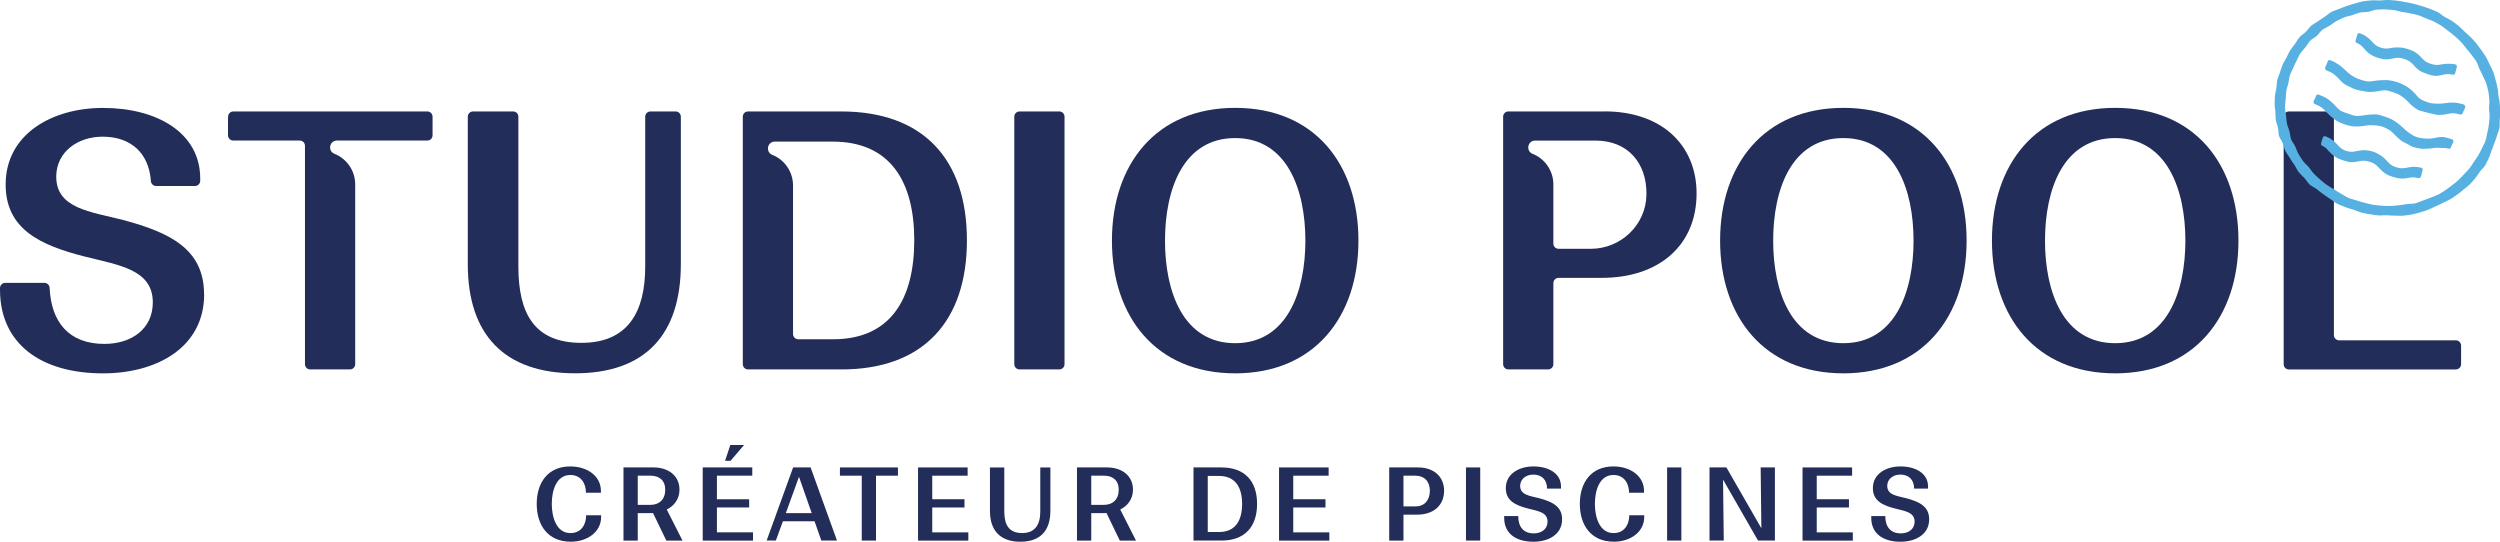
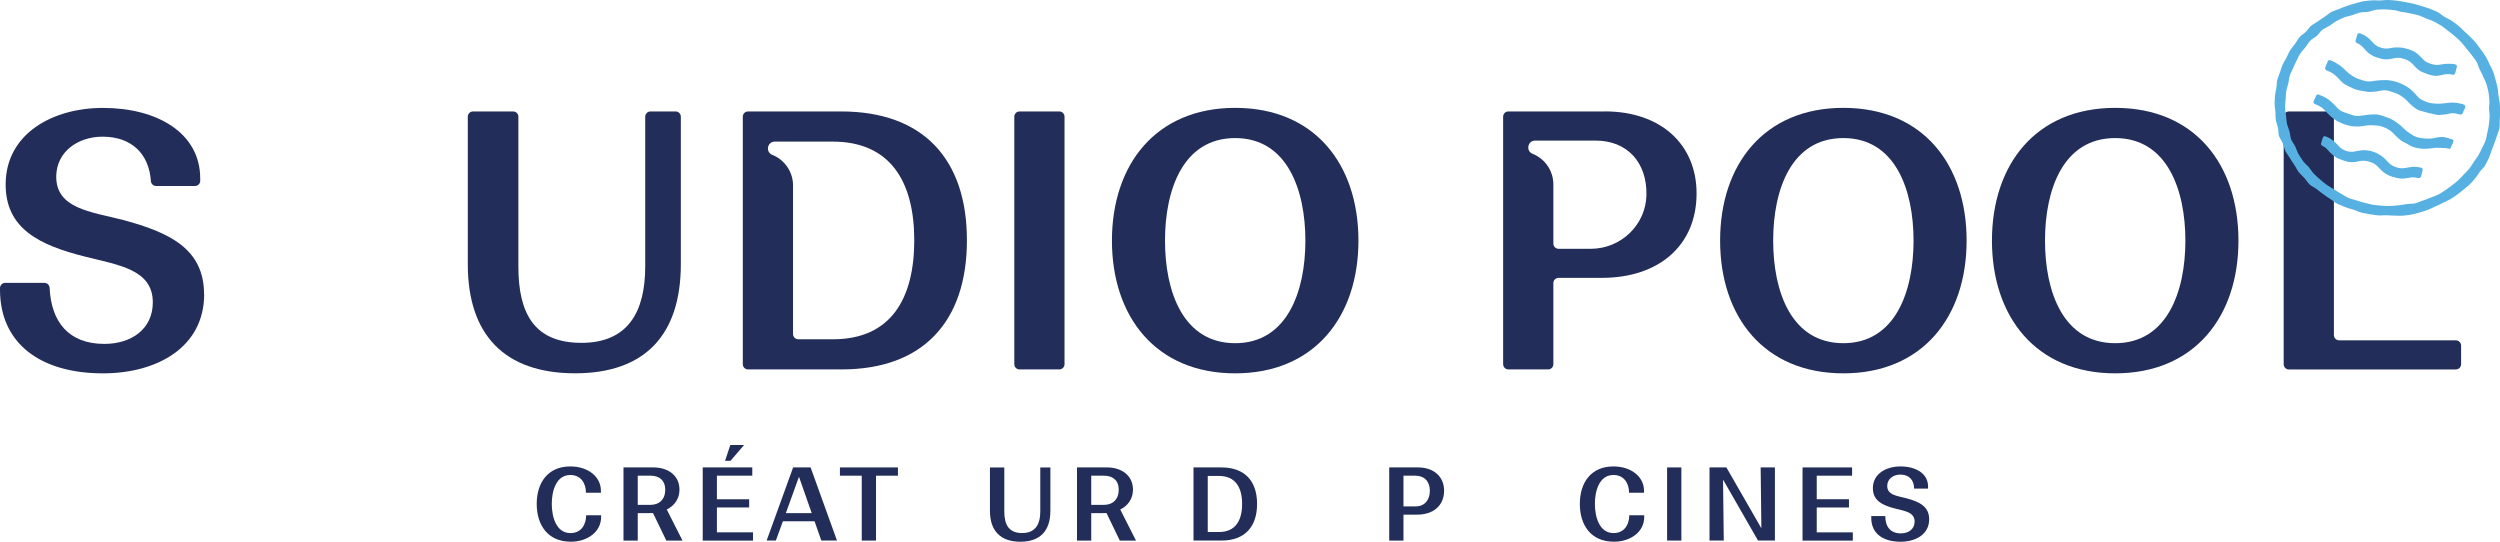
<svg xmlns="http://www.w3.org/2000/svg" width="240" height="52" viewBox="0 0 240 52" fill="none">
  <g clip-path="url(#clip0_1_5154)">
    <path d="M54.766 52.002C52.612 51.992 51.525 50.436 51.525 48.373C51.525 46.309 52.622 44.777 54.747 44.777C56.406 44.777 57.687 45.724 57.687 47.116V47.3H56.251C56.251 46.382 55.756 45.599 54.756 45.599C53.388 45.599 52.971 47.126 52.971 48.373C52.971 49.619 53.398 51.175 54.756 51.175C55.765 51.185 56.27 50.392 56.27 49.465H57.706V49.639C57.706 51.04 56.425 52.006 54.766 52.006V52.002Z" fill="#222D59" />
    <path d="M59.855 44.873H62.747C64.134 44.873 65.231 45.646 65.231 47.009C65.231 47.908 64.707 48.575 64.008 48.913L65.522 51.899H63.969L62.689 49.251C62.524 49.251 62.349 49.261 62.174 49.261H61.224V51.899H59.855V44.878V44.873ZM61.224 45.666V48.468H62.427C63.3 48.468 63.863 47.937 63.863 47.009C63.863 46.129 63.3 45.666 62.465 45.666H61.224Z" fill="#222D59" />
    <path d="M67.461 44.873H72.22V45.666H68.824V47.927H71.919V48.719H68.824V51.107H72.288V51.899H67.461V44.878V44.873ZM70.11 42.723H71.429L70.129 44.24H69.605L70.11 42.723Z" fill="#222D59" />
    <path d="M76.14 44.873H77.818L80.351 51.894H78.847L78.197 50.039H75.16L74.481 51.894H73.598L76.14 44.873ZM77.925 49.261L76.702 45.772L75.441 49.261H77.925Z" fill="#222D59" />
    <path d="M80.638 44.873H86.202V45.666H84.097V51.894H82.728V45.666H80.633V44.873H80.638Z" fill="#222D59" />
-     <path d="M88.133 44.873H92.892V45.666H89.496V47.927H92.591V48.719H89.496V51.107H92.96V51.899H88.133V44.878V44.873Z" fill="#222D59" />
    <path d="M96.413 49.096C96.413 50.391 96.859 51.173 98.13 51.173C99.401 51.173 99.867 50.323 99.867 49.096V44.877H100.837V49.028C100.837 50.951 99.867 52.005 97.956 52.005C96.044 52.005 95.035 50.961 95.035 49.038V44.877H96.413V49.096Z" fill="#222D59" />
    <path d="M103.391 44.873H106.282C107.669 44.873 108.766 45.646 108.766 47.009C108.766 47.908 108.242 48.575 107.543 48.913L109.057 51.899H107.504L106.224 49.251C106.059 49.251 105.884 49.261 105.71 49.261H104.759V51.899H103.391V44.878V44.873ZM104.759 45.666V48.468H105.962C106.835 48.468 107.398 47.937 107.398 47.009C107.398 46.129 106.835 45.666 106.001 45.666H104.759Z" fill="#222D59" />
    <path d="M114.576 44.873H117.254C119.495 44.873 120.679 46.178 120.679 48.376C120.679 50.575 119.495 51.894 117.264 51.894H114.576V44.873ZM115.944 45.694V51.073H117.031C118.603 51.073 119.243 49.971 119.243 48.376C119.243 46.782 118.593 45.69 117.021 45.69H115.944V45.694Z" fill="#222D59" />
-     <path d="M122.789 44.873H127.548V45.666H124.152V47.927H127.247V48.719H124.152V51.107H127.616V51.899H122.789V44.878V44.873Z" fill="#222D59" />
    <path d="M133.365 44.873H136.13C137.683 44.873 138.634 45.791 138.634 47.106C138.634 48.526 137.605 49.406 136.053 49.406H134.733V51.899H133.365V44.878V44.873ZM134.733 45.666V48.613H135.898C136.781 48.613 137.266 47.985 137.266 47.106C137.266 46.226 136.742 45.666 135.878 45.666H134.733Z" fill="#222D59" />
-     <path d="M140.734 44.873H142.102V51.894H140.734V44.873Z" fill="#222D59" />
-     <path d="M149.962 49.851C149.962 51.301 148.671 52.006 147.206 52.006C145.518 52.006 144.402 51.204 144.402 49.726V49.542H145.751C145.751 50.547 146.226 51.204 147.245 51.204C147.983 51.204 148.565 50.798 148.565 50.074C148.565 49.175 147.633 49.059 146.721 48.827C145.489 48.517 144.548 48.073 144.558 46.846C144.567 45.483 145.829 44.777 147.206 44.777C148.681 44.777 149.855 45.454 149.855 46.701V46.904H148.516C148.516 46.082 148.031 45.56 147.197 45.56C146.527 45.56 145.945 45.966 145.935 46.633C145.926 47.522 146.867 47.599 147.769 47.831C149.021 48.17 149.962 48.614 149.962 49.851Z" fill="#222D59" />
    <path d="M154.905 52.002C152.751 51.992 151.664 50.436 151.664 48.373C151.664 46.309 152.76 44.777 154.885 44.777C156.544 44.777 157.825 45.724 157.825 47.116V47.3H156.389C156.389 46.382 155.894 45.599 154.895 45.599C153.527 45.599 153.11 47.126 153.11 48.373C153.11 49.619 153.537 51.175 154.895 51.175C155.904 51.185 156.409 50.392 156.409 49.465H157.845V49.639C157.845 51.04 156.564 52.006 154.905 52.006V52.002Z" fill="#222D59" />
    <path d="M160.043 44.873H161.411V51.894H160.043V44.873Z" fill="#222D59" />
    <path d="M170.391 51.894H168.77L165.413 46.042L165.481 51.894H164.113V44.873H165.734L169.091 50.715L169.023 44.873H170.391V51.894Z" fill="#222D59" />
    <path d="M173.043 44.873H177.802V45.666H174.406V47.927H177.501V48.719H174.406V51.107H177.87V51.899H173.043V44.878V44.873Z" fill="#222D59" />
    <path d="M185.2 49.851C185.2 51.301 183.91 52.006 182.445 52.006C180.756 52.006 179.641 51.204 179.641 49.726V49.542H180.989C180.989 50.547 181.465 51.204 182.483 51.204C183.221 51.204 183.803 50.798 183.803 50.074C183.803 49.175 182.872 49.059 181.96 48.827C180.727 48.517 179.786 48.073 179.796 46.846C179.806 45.483 181.067 44.777 182.445 44.777C183.919 44.777 185.093 45.454 185.093 46.701V46.904H183.754C183.754 46.082 183.269 45.56 182.435 45.56C181.765 45.56 181.183 45.966 181.174 46.633C181.164 47.522 182.105 47.599 183.007 47.831C184.259 48.17 185.2 48.614 185.2 49.851Z" fill="#222D59" />
    <path d="M19.599 28.245C19.599 33.358 15.049 35.842 9.887 35.842C3.934 35.842 0 33.015 0 27.801V27.656C0 27.376 0.228 27.153 0.505 27.153H4.259C4.531 27.153 4.749 27.366 4.764 27.637C4.914 30.903 6.593 33.015 10.018 33.015C12.618 33.015 14.67 31.585 14.67 29.028C14.67 25.858 11.386 25.453 8.169 24.636C3.828 23.544 0.509 21.978 0.543 17.653C0.577 12.85 5.026 10.361 9.882 10.361C15.082 10.361 19.221 12.748 19.221 17.141V17.354C19.221 17.634 18.993 17.856 18.716 17.856H14.985C14.719 17.856 14.505 17.648 14.486 17.383C14.306 14.759 12.628 13.121 9.848 13.121C7.49 13.121 5.438 14.551 5.399 16.904C5.365 20.04 8.684 20.311 11.861 21.128C16.271 22.321 19.589 23.887 19.589 28.245H19.599Z" fill="#222D59" />
    <path d="M49.764 25.587C49.764 30.154 51.336 32.913 55.819 32.913C60.301 32.913 61.941 29.917 61.941 25.587V11.202C61.941 10.921 62.169 10.699 62.445 10.699H64.856C65.138 10.699 65.361 10.926 65.361 11.202V25.346C65.361 32.126 61.941 35.837 55.203 35.837C48.464 35.837 44.908 32.159 44.908 25.38V11.202C44.908 10.921 45.136 10.699 45.413 10.699H49.26C49.541 10.699 49.764 10.926 49.764 11.202V25.587Z" fill="#222D59" />
    <path d="M97.878 10.699H101.691C101.972 10.699 102.195 10.926 102.195 11.202V34.962C102.195 35.242 101.967 35.465 101.691 35.465H97.878C97.596 35.465 97.373 35.237 97.373 34.962V11.202C97.373 10.921 97.601 10.699 97.878 10.699Z" fill="#222D59" />
    <path d="M118.578 35.841C110.952 35.841 106.746 30.39 106.746 23.098C106.746 15.806 110.952 10.355 118.578 10.355C126.204 10.355 130.41 15.772 130.41 23.098C130.41 30.424 126.17 35.841 118.578 35.841ZM118.578 32.946C123.57 32.946 125.317 27.974 125.317 23.103C125.317 18.232 123.575 13.255 118.578 13.255C113.581 13.255 111.84 18.193 111.84 23.103C111.84 28.013 113.586 32.946 118.578 32.946Z" fill="#222D59" />
    <path d="M176.963 35.841C169.337 35.841 165.131 30.39 165.131 23.098C165.131 15.806 169.337 10.355 176.963 10.355C184.589 10.355 188.795 15.772 188.795 23.098C188.795 30.424 184.555 35.841 176.963 35.841ZM176.963 32.946C181.955 32.946 183.701 27.974 183.701 23.103C183.701 18.232 181.96 13.255 176.963 13.255C171.966 13.255 170.225 18.193 170.225 23.103C170.225 28.013 171.971 32.946 176.963 32.946Z" fill="#222D59" />
    <path d="M203.059 35.841C195.433 35.841 191.227 30.39 191.227 23.098C191.227 15.806 195.433 10.355 203.059 10.355C210.685 10.355 214.891 15.772 214.891 23.098C214.891 30.424 210.651 35.841 203.059 35.841ZM203.059 32.946C208.051 32.946 209.797 27.974 209.797 23.103C209.797 18.232 208.055 13.255 203.059 13.255C198.062 13.255 196.32 18.193 196.32 23.103C196.32 28.013 198.067 32.946 203.059 32.946Z" fill="#222D59" />
    <path d="M235.761 35.469H219.737C219.456 35.469 219.232 35.242 219.232 34.967V11.202C219.232 10.921 219.46 10.699 219.737 10.699H223.55C223.831 10.699 224.055 10.926 224.055 11.202V32.169C224.055 32.449 224.283 32.672 224.559 32.672H235.761C236.042 32.672 236.265 32.899 236.265 33.174V34.962C236.265 35.242 236.037 35.465 235.761 35.465V35.469Z" fill="#222D59" />
    <path d="M154.047 10.698H144.805C144.524 10.698 144.301 10.925 144.301 11.201V34.961C144.301 35.241 144.529 35.464 144.805 35.464H148.618C148.9 35.464 149.123 35.236 149.123 34.961V27.176C149.123 26.896 149.351 26.674 149.627 26.674H153.775C159.247 26.674 162.871 23.571 162.871 18.565C162.871 13.931 159.519 10.693 154.047 10.693V10.698ZM152.703 23.885H149.627C149.346 23.885 149.123 23.658 149.123 23.383V17.705C149.123 16.41 148.332 15.245 147.129 14.767C146.455 14.496 146.649 13.496 147.376 13.496H149.133H152.902H153.169C156.254 13.496 158.112 15.632 158.059 18.7C158.01 21.585 155.614 23.885 152.713 23.885H152.703Z" fill="#222D59" />
    <path d="M80.749 10.699H71.813C71.532 10.699 71.309 10.926 71.309 11.202V34.962C71.309 35.242 71.537 35.465 71.813 35.465H80.783C88.652 35.465 92.824 30.83 92.824 23.065C92.824 15.3 88.652 10.699 80.749 10.699ZM79.963 32.57H76.635C76.354 32.57 76.131 32.343 76.131 32.068V17.803C76.131 16.508 75.34 15.343 74.137 14.865C73.463 14.594 73.657 13.594 74.384 13.594H76.136H79.91H79.934C85.474 13.594 87.769 17.445 87.769 23.065C87.769 28.685 85.513 32.57 79.973 32.57H79.963Z" fill="#222D59" />
-     <path d="M21.889 11.202V12.99C21.889 13.27 22.117 13.492 22.393 13.492H28.773C29.054 13.492 29.277 13.719 29.277 13.995V34.962C29.277 35.242 29.505 35.465 29.782 35.465H33.595C33.876 35.465 34.099 35.237 34.099 34.962V17.701C34.099 16.406 33.309 15.242 32.105 14.763C31.431 14.492 31.625 13.492 32.353 13.492H37.878H41.022C41.303 13.492 41.526 13.265 41.526 12.99V11.202C41.526 10.921 41.298 10.699 41.022 10.699H22.403C22.122 10.699 21.898 10.926 21.898 11.202H21.889Z" fill="#222D59" />
    <path d="M229.71 16.984C229.409 16.882 229.176 16.786 228.992 16.66C228.73 16.481 228.551 16.302 228.4 16.138C228.177 15.896 228.007 15.698 227.532 15.544C227.056 15.389 226.804 15.413 226.479 15.476C226.261 15.52 226.013 15.582 225.698 15.568C225.475 15.558 225.228 15.495 224.932 15.394C224.636 15.292 224.398 15.201 224.214 15.075C223.952 14.901 223.762 14.727 223.612 14.563C223.423 14.355 223.292 14.147 222.957 14.007C222.855 13.963 222.787 13.872 222.821 13.765C222.918 13.48 222.899 13.476 222.996 13.195C223.035 13.079 223.175 13.05 223.287 13.098C223.534 13.2 223.724 13.302 223.879 13.418C224.092 13.577 224.248 13.727 224.379 13.872C224.602 14.113 224.767 14.331 225.237 14.485C225.708 14.64 225.975 14.558 226.295 14.495C226.513 14.452 226.765 14.403 227.086 14.423C227.309 14.432 227.566 14.476 227.862 14.577C228.158 14.679 228.381 14.809 228.57 14.935C228.832 15.114 229.002 15.297 229.157 15.461C229.38 15.703 229.56 15.901 230.03 16.056C230.501 16.21 230.763 16.152 231.088 16.095C231.282 16.056 231.5 16.012 231.767 16.012C231.961 16.012 232.184 16.037 232.441 16.099C232.558 16.128 232.606 16.249 232.567 16.365C232.47 16.65 232.509 16.66 232.417 16.945C232.383 17.047 232.247 17.124 232.141 17.095C231.782 17.008 231.558 17.008 231.277 17.061C231.059 17.105 230.811 17.158 230.491 17.138C230.268 17.129 230.021 17.076 229.72 16.979L229.71 16.984Z" fill="#56B0E2" />
    <path d="M233.008 7.098C232.707 6.996 232.464 6.899 232.28 6.779C232.018 6.6 231.848 6.407 231.698 6.242C231.475 6.001 231.3 5.822 230.829 5.662C230.359 5.508 230.111 5.537 229.786 5.6C229.568 5.643 229.316 5.711 228.996 5.696C228.773 5.687 228.515 5.629 228.219 5.532C227.924 5.435 227.691 5.314 227.506 5.189C227.244 5.015 227.089 4.807 226.939 4.643C226.75 4.435 226.589 4.261 226.25 4.121C226.148 4.077 226.104 3.981 226.138 3.879C226.235 3.594 226.216 3.589 226.308 3.304C226.347 3.188 226.468 3.159 226.58 3.203C226.827 3.304 227.021 3.396 227.181 3.512C227.395 3.672 227.555 3.821 227.686 3.966C227.909 4.208 228.069 4.416 228.54 4.57C229.01 4.725 229.267 4.657 229.592 4.594C229.811 4.551 230.063 4.541 230.378 4.556C230.601 4.565 230.849 4.609 231.15 4.706C231.45 4.807 231.688 4.894 231.872 5.02C232.134 5.199 232.319 5.377 232.469 5.542C232.692 5.783 232.862 5.967 233.333 6.121C233.803 6.276 234.051 6.247 234.376 6.184C234.57 6.146 234.788 6.117 235.055 6.121C235.249 6.121 235.477 6.121 235.734 6.189C235.85 6.218 235.889 6.353 235.85 6.465C235.753 6.75 235.787 6.759 235.695 7.044C235.661 7.146 235.545 7.194 235.438 7.17C235.079 7.083 234.846 7.107 234.565 7.165C234.347 7.209 234.099 7.296 233.779 7.281C233.556 7.272 233.304 7.204 233.003 7.107L233.008 7.098Z" fill="#56B0E2" />
    <path d="M231.679 14.114C231.436 14.032 231.252 13.892 231.068 13.8C230.835 13.684 230.631 13.592 230.471 13.467C230.272 13.312 230.112 13.158 229.962 13.008C229.777 12.824 229.622 12.636 229.379 12.481C229.195 12.365 228.972 12.249 228.666 12.148C228.361 12.046 228.108 12.046 227.89 12.032C227.604 12.012 227.366 12.017 227.109 12.056C226.9 12.09 226.682 12.133 226.43 12.143C226.226 12.148 225.998 12.152 225.741 12.109C225.542 12.075 225.314 12.017 225.072 11.94C224.829 11.863 224.625 11.751 224.441 11.66C224.208 11.544 224.033 11.399 223.873 11.273C223.674 11.118 223.524 10.954 223.374 10.804C223.213 10.64 223.078 10.461 222.879 10.321C222.719 10.21 222.515 10.099 222.258 10.002C222.156 9.964 222.059 9.872 222.093 9.77C222.19 9.485 222.238 9.504 222.331 9.219C222.369 9.108 222.476 9.036 222.588 9.079C222.927 9.205 223.204 9.33 223.417 9.475C223.708 9.674 223.927 9.881 224.116 10.075C224.3 10.258 224.441 10.456 224.683 10.616C224.868 10.732 225.105 10.804 225.411 10.906C225.717 11.007 225.95 11.109 226.163 11.123C226.449 11.143 226.692 11.109 226.949 11.07C227.158 11.036 227.376 11.002 227.628 10.993C227.832 10.988 228.06 10.964 228.312 11.007C228.511 11.041 228.724 11.123 228.967 11.205C229.21 11.287 229.423 11.365 229.603 11.457C229.835 11.573 230.015 11.703 230.175 11.829C230.374 11.983 230.549 12.123 230.699 12.273C230.883 12.457 231.058 12.612 231.3 12.771C231.485 12.887 231.684 13.051 231.989 13.153C232.295 13.254 232.547 13.278 232.766 13.293C233.052 13.312 233.299 13.317 233.556 13.278C233.828 13.24 234.114 13.133 234.468 13.148C234.73 13.158 235.012 13.259 235.361 13.361C235.477 13.394 235.565 13.481 235.526 13.592C235.429 13.878 235.385 13.863 235.293 14.143C235.259 14.25 235.181 14.303 235.075 14.274C234.808 14.201 234.585 14.206 234.391 14.201C234.143 14.197 233.93 14.168 233.697 14.201C233.488 14.23 233.27 14.269 233.023 14.274C232.819 14.279 232.596 14.303 232.339 14.259C232.14 14.226 231.912 14.197 231.664 14.114H231.679Z" fill="#56B0E2" />
    <path d="M232.799 10.751C232.557 10.669 232.319 10.649 232.14 10.557C231.907 10.442 231.737 10.287 231.577 10.161C231.378 10.007 231.237 9.833 231.087 9.683C230.903 9.499 230.718 9.345 230.476 9.185C230.291 9.069 230.068 8.963 229.763 8.861C229.457 8.76 229.214 8.683 228.996 8.668C228.71 8.649 228.472 8.731 228.215 8.77C228.006 8.803 227.783 8.818 227.531 8.828C227.327 8.832 227.109 8.784 226.852 8.741C226.653 8.707 226.43 8.678 226.182 8.6C225.94 8.518 225.736 8.422 225.557 8.33C225.324 8.214 225.12 8.117 224.96 7.992C224.761 7.837 224.625 7.658 224.475 7.508C224.315 7.344 224.159 7.194 223.96 7.054C223.8 6.943 223.601 6.856 223.344 6.759C223.243 6.721 223.189 6.581 223.223 6.474C223.32 6.189 223.359 6.204 223.451 5.919C223.49 5.807 223.582 5.735 223.694 5.778C224.033 5.904 224.29 6.049 224.509 6.199C224.8 6.397 225.013 6.595 225.207 6.793C225.392 6.977 225.571 7.127 225.814 7.281C225.998 7.397 226.211 7.513 226.517 7.615C226.823 7.716 227.06 7.798 227.279 7.813C227.565 7.832 227.808 7.784 228.065 7.745C228.273 7.711 228.496 7.706 228.744 7.697C228.948 7.692 229.171 7.673 229.428 7.721C229.627 7.755 229.855 7.789 230.097 7.871C230.34 7.953 230.548 8.045 230.733 8.137C230.966 8.253 231.155 8.373 231.315 8.499C231.514 8.654 231.674 8.813 231.819 8.963C232.004 9.147 232.135 9.364 232.377 9.523C232.562 9.639 232.799 9.736 233.105 9.838C233.411 9.939 233.663 9.934 233.881 9.949C234.167 9.968 234.4 9.949 234.662 9.915C234.934 9.876 235.225 9.838 235.579 9.852C235.841 9.862 236.137 9.915 236.482 10.016C236.598 10.05 236.7 10.185 236.661 10.297C236.564 10.582 236.525 10.567 236.428 10.848C236.394 10.954 236.283 11.021 236.176 10.992C235.909 10.92 235.696 10.872 235.497 10.867C235.249 10.862 235.046 10.939 234.818 10.973C234.609 11.002 234.381 11.031 234.129 11.036C233.925 11.041 233.707 10.959 233.454 10.915C233.255 10.881 233.042 10.828 232.795 10.751H232.799Z" fill="#56B0E2" />
    <path d="M225.931 20.131C225.673 20.044 225.402 19.99 225.154 19.884C224.907 19.778 224.64 19.696 224.398 19.575C224.155 19.454 223.956 19.251 223.723 19.116C223.49 18.98 223.282 18.811 223.059 18.657C222.835 18.502 222.627 18.338 222.418 18.169C222.21 18 221.933 17.903 221.734 17.719C221.535 17.536 221.404 17.294 221.225 17.096C221.04 16.898 220.837 16.724 220.672 16.516C220.507 16.308 220.41 16.052 220.259 15.835C220.109 15.617 219.959 15.4 219.828 15.173C219.697 14.945 219.517 14.738 219.401 14.501C219.284 14.264 219.246 13.998 219.149 13.757C219.051 13.515 218.862 13.298 218.785 13.046C218.707 12.795 218.746 12.52 218.688 12.268C218.629 12.017 218.518 11.771 218.479 11.515C218.44 11.258 218.455 10.998 218.44 10.741C218.421 10.485 218.363 10.224 218.367 9.968C218.372 9.712 218.367 9.451 218.397 9.195C218.421 8.939 218.489 8.688 218.532 8.436C218.576 8.185 218.557 7.915 218.62 7.663C218.683 7.417 218.799 7.18 218.882 6.934C218.964 6.687 219.032 6.436 219.134 6.204C219.236 5.967 219.391 5.755 219.508 5.527C219.629 5.295 219.716 5.054 219.852 4.836C219.988 4.619 220.162 4.421 220.318 4.213C220.473 4.005 220.589 3.764 220.754 3.57C220.919 3.377 221.171 3.247 221.356 3.063C221.54 2.879 221.671 2.638 221.87 2.473C222.069 2.309 222.321 2.193 222.53 2.039C222.743 1.884 222.957 1.739 223.18 1.599C223.403 1.463 223.592 1.261 223.825 1.14C224.058 1.019 224.33 0.961 224.572 0.855C224.815 0.748 225.062 0.647 225.314 0.565C225.567 0.478 225.824 0.4 226.081 0.333C226.338 0.265 226.595 0.173 226.857 0.125C227.119 0.077 227.396 0.067 227.662 0.038C227.929 0.009 228.201 0.057 228.473 0.048C228.739 0.038 229.006 -0.01 229.278 -0.001C229.55 0.009 229.816 0.033 230.083 0.062C230.35 0.091 230.612 0.149 230.884 0.197C231.155 0.246 231.412 0.289 231.679 0.357C231.941 0.425 232.198 0.492 232.46 0.579C232.717 0.666 232.984 0.729 233.236 0.83C233.489 0.932 233.746 1.029 233.988 1.145C234.231 1.265 234.425 1.468 234.658 1.608C234.891 1.749 235.148 1.845 235.371 2C235.594 2.155 235.812 2.314 236.021 2.483C236.23 2.652 236.404 2.86 236.603 3.039C236.802 3.218 237.011 3.392 237.195 3.585C237.379 3.778 237.573 3.971 237.738 4.179C237.903 4.387 238.063 4.604 238.214 4.822C238.364 5.039 238.529 5.257 238.66 5.484C238.791 5.711 238.898 5.957 239.009 6.194C239.126 6.431 239.257 6.663 239.354 6.909C239.451 7.156 239.495 7.417 239.572 7.663C239.65 7.91 239.703 8.166 239.761 8.422C239.82 8.673 239.815 8.934 239.854 9.195C239.892 9.451 239.965 9.703 239.98 9.963C239.999 10.22 240.009 10.48 240.004 10.737C240.004 10.993 240.004 11.254 239.98 11.51C239.955 11.766 239.994 12.032 239.951 12.288C239.907 12.544 239.776 12.776 239.713 13.027C239.65 13.274 239.538 13.505 239.456 13.752C239.373 13.998 239.281 14.235 239.184 14.472C239.082 14.709 239.034 14.97 238.917 15.197C238.796 15.429 238.704 15.67 238.568 15.888C238.432 16.105 238.214 16.279 238.063 16.487C237.908 16.695 237.787 16.927 237.617 17.12C237.447 17.313 237.282 17.521 237.098 17.7C236.914 17.884 236.691 18.033 236.492 18.203C236.293 18.372 236.089 18.536 235.876 18.691C235.662 18.845 235.449 18.995 235.221 19.13C234.997 19.266 234.745 19.357 234.508 19.478C234.275 19.599 234.037 19.715 233.794 19.816C233.552 19.918 233.324 20.058 233.072 20.145C232.819 20.232 232.567 20.324 232.31 20.392C232.053 20.459 231.796 20.546 231.529 20.594C231.267 20.643 230.995 20.672 230.728 20.701C230.462 20.73 230.185 20.696 229.918 20.701C229.651 20.706 229.38 20.672 229.108 20.662C228.841 20.652 228.57 20.706 228.298 20.677C228.026 20.648 227.759 20.614 227.493 20.565C227.226 20.517 226.959 20.474 226.692 20.406C226.425 20.338 226.183 20.213 225.926 20.126L225.931 20.131ZM232.164 1.468C231.902 1.381 231.631 1.348 231.374 1.28C231.117 1.212 230.84 1.188 230.573 1.145C230.306 1.101 230.044 0.985 229.778 0.966C229.511 0.946 229.234 0.903 228.963 0.903C228.691 0.903 228.414 0.903 228.148 0.927C227.881 0.951 227.628 1.087 227.362 1.13C227.095 1.174 226.813 1.149 226.556 1.207C226.299 1.265 226.052 1.381 225.8 1.463C225.547 1.546 225.266 1.575 225.019 1.676C224.771 1.778 224.533 1.903 224.301 2.024C224.068 2.145 223.869 2.328 223.646 2.469C223.422 2.609 223.16 2.705 222.952 2.86C222.743 3.015 222.612 3.266 222.418 3.44C222.224 3.614 221.957 3.72 221.778 3.913C221.598 4.107 221.477 4.339 221.317 4.542C221.157 4.745 220.968 4.928 220.822 5.146C220.677 5.363 220.589 5.61 220.468 5.837C220.347 6.064 220.24 6.296 220.138 6.537C220.036 6.774 219.905 7.001 219.823 7.248C219.74 7.494 219.74 7.76 219.677 8.011C219.614 8.262 219.522 8.504 219.483 8.76C219.444 9.016 219.44 9.277 219.425 9.533C219.41 9.789 219.352 10.05 219.362 10.306C219.367 10.568 219.43 10.824 219.459 11.08C219.488 11.341 219.493 11.602 219.546 11.853C219.6 12.109 219.716 12.351 219.789 12.602C219.862 12.853 219.857 13.129 219.949 13.375C220.041 13.621 220.235 13.829 220.347 14.071C220.463 14.308 220.526 14.569 220.662 14.796C220.798 15.023 220.943 15.245 221.099 15.467C221.254 15.685 221.477 15.849 221.652 16.057C221.826 16.265 221.953 16.497 222.142 16.69C222.331 16.883 222.53 17.057 222.734 17.236C222.937 17.415 223.146 17.579 223.364 17.743C223.583 17.908 223.82 18.029 224.053 18.169C224.286 18.309 224.499 18.468 224.742 18.594C224.985 18.72 225.198 18.893 225.45 19C225.698 19.106 225.974 19.154 226.231 19.241C226.493 19.328 226.75 19.41 227.012 19.473C227.274 19.536 227.541 19.613 227.808 19.657C228.08 19.701 228.351 19.72 228.618 19.744C228.885 19.768 229.161 19.773 229.433 19.773C229.705 19.773 229.972 19.73 230.238 19.71C230.51 19.691 230.767 19.638 231.034 19.594C231.301 19.551 231.582 19.584 231.844 19.522C232.106 19.459 232.344 19.333 232.601 19.251C232.853 19.169 233.101 19.072 233.348 18.971C233.595 18.869 233.853 18.792 234.09 18.671C234.328 18.55 234.537 18.391 234.76 18.251C234.983 18.111 235.182 17.942 235.395 17.787C235.609 17.632 235.808 17.468 236.002 17.294C236.196 17.12 236.361 16.922 236.54 16.733C236.72 16.545 236.909 16.366 237.069 16.163C237.229 15.96 237.355 15.738 237.501 15.521C237.641 15.308 237.811 15.11 237.937 14.878C238.059 14.651 238.185 14.428 238.291 14.187C238.393 13.95 238.534 13.728 238.616 13.481C238.699 13.235 238.728 12.969 238.786 12.723C238.849 12.471 238.898 12.215 238.932 11.959C238.966 11.703 238.985 11.442 239 11.186C239.014 10.925 238.951 10.669 238.946 10.408C238.942 10.147 239.005 9.886 238.975 9.63C238.946 9.369 238.946 9.108 238.893 8.852C238.84 8.596 238.777 8.335 238.704 8.089C238.631 7.837 238.486 7.605 238.388 7.359C238.296 7.112 238.151 6.885 238.039 6.649C237.928 6.412 237.874 6.141 237.738 5.914C237.603 5.687 237.418 5.484 237.263 5.266C237.108 5.049 236.933 4.851 236.763 4.643C236.594 4.435 236.443 4.218 236.254 4.025C236.065 3.831 235.866 3.653 235.662 3.474C235.458 3.295 235.245 3.131 235.027 2.971C234.808 2.812 234.609 2.623 234.381 2.478C234.153 2.338 233.911 2.203 233.668 2.077C233.431 1.952 233.164 1.879 232.911 1.773C232.659 1.666 232.421 1.546 232.16 1.459L232.164 1.468Z" fill="#56B0E2" />
  </g>
  <defs>
    <clipPath id="clip0_1_5154">
      <rect width="240" height="52" fill="white" />
    </clipPath>
  </defs>
</svg>